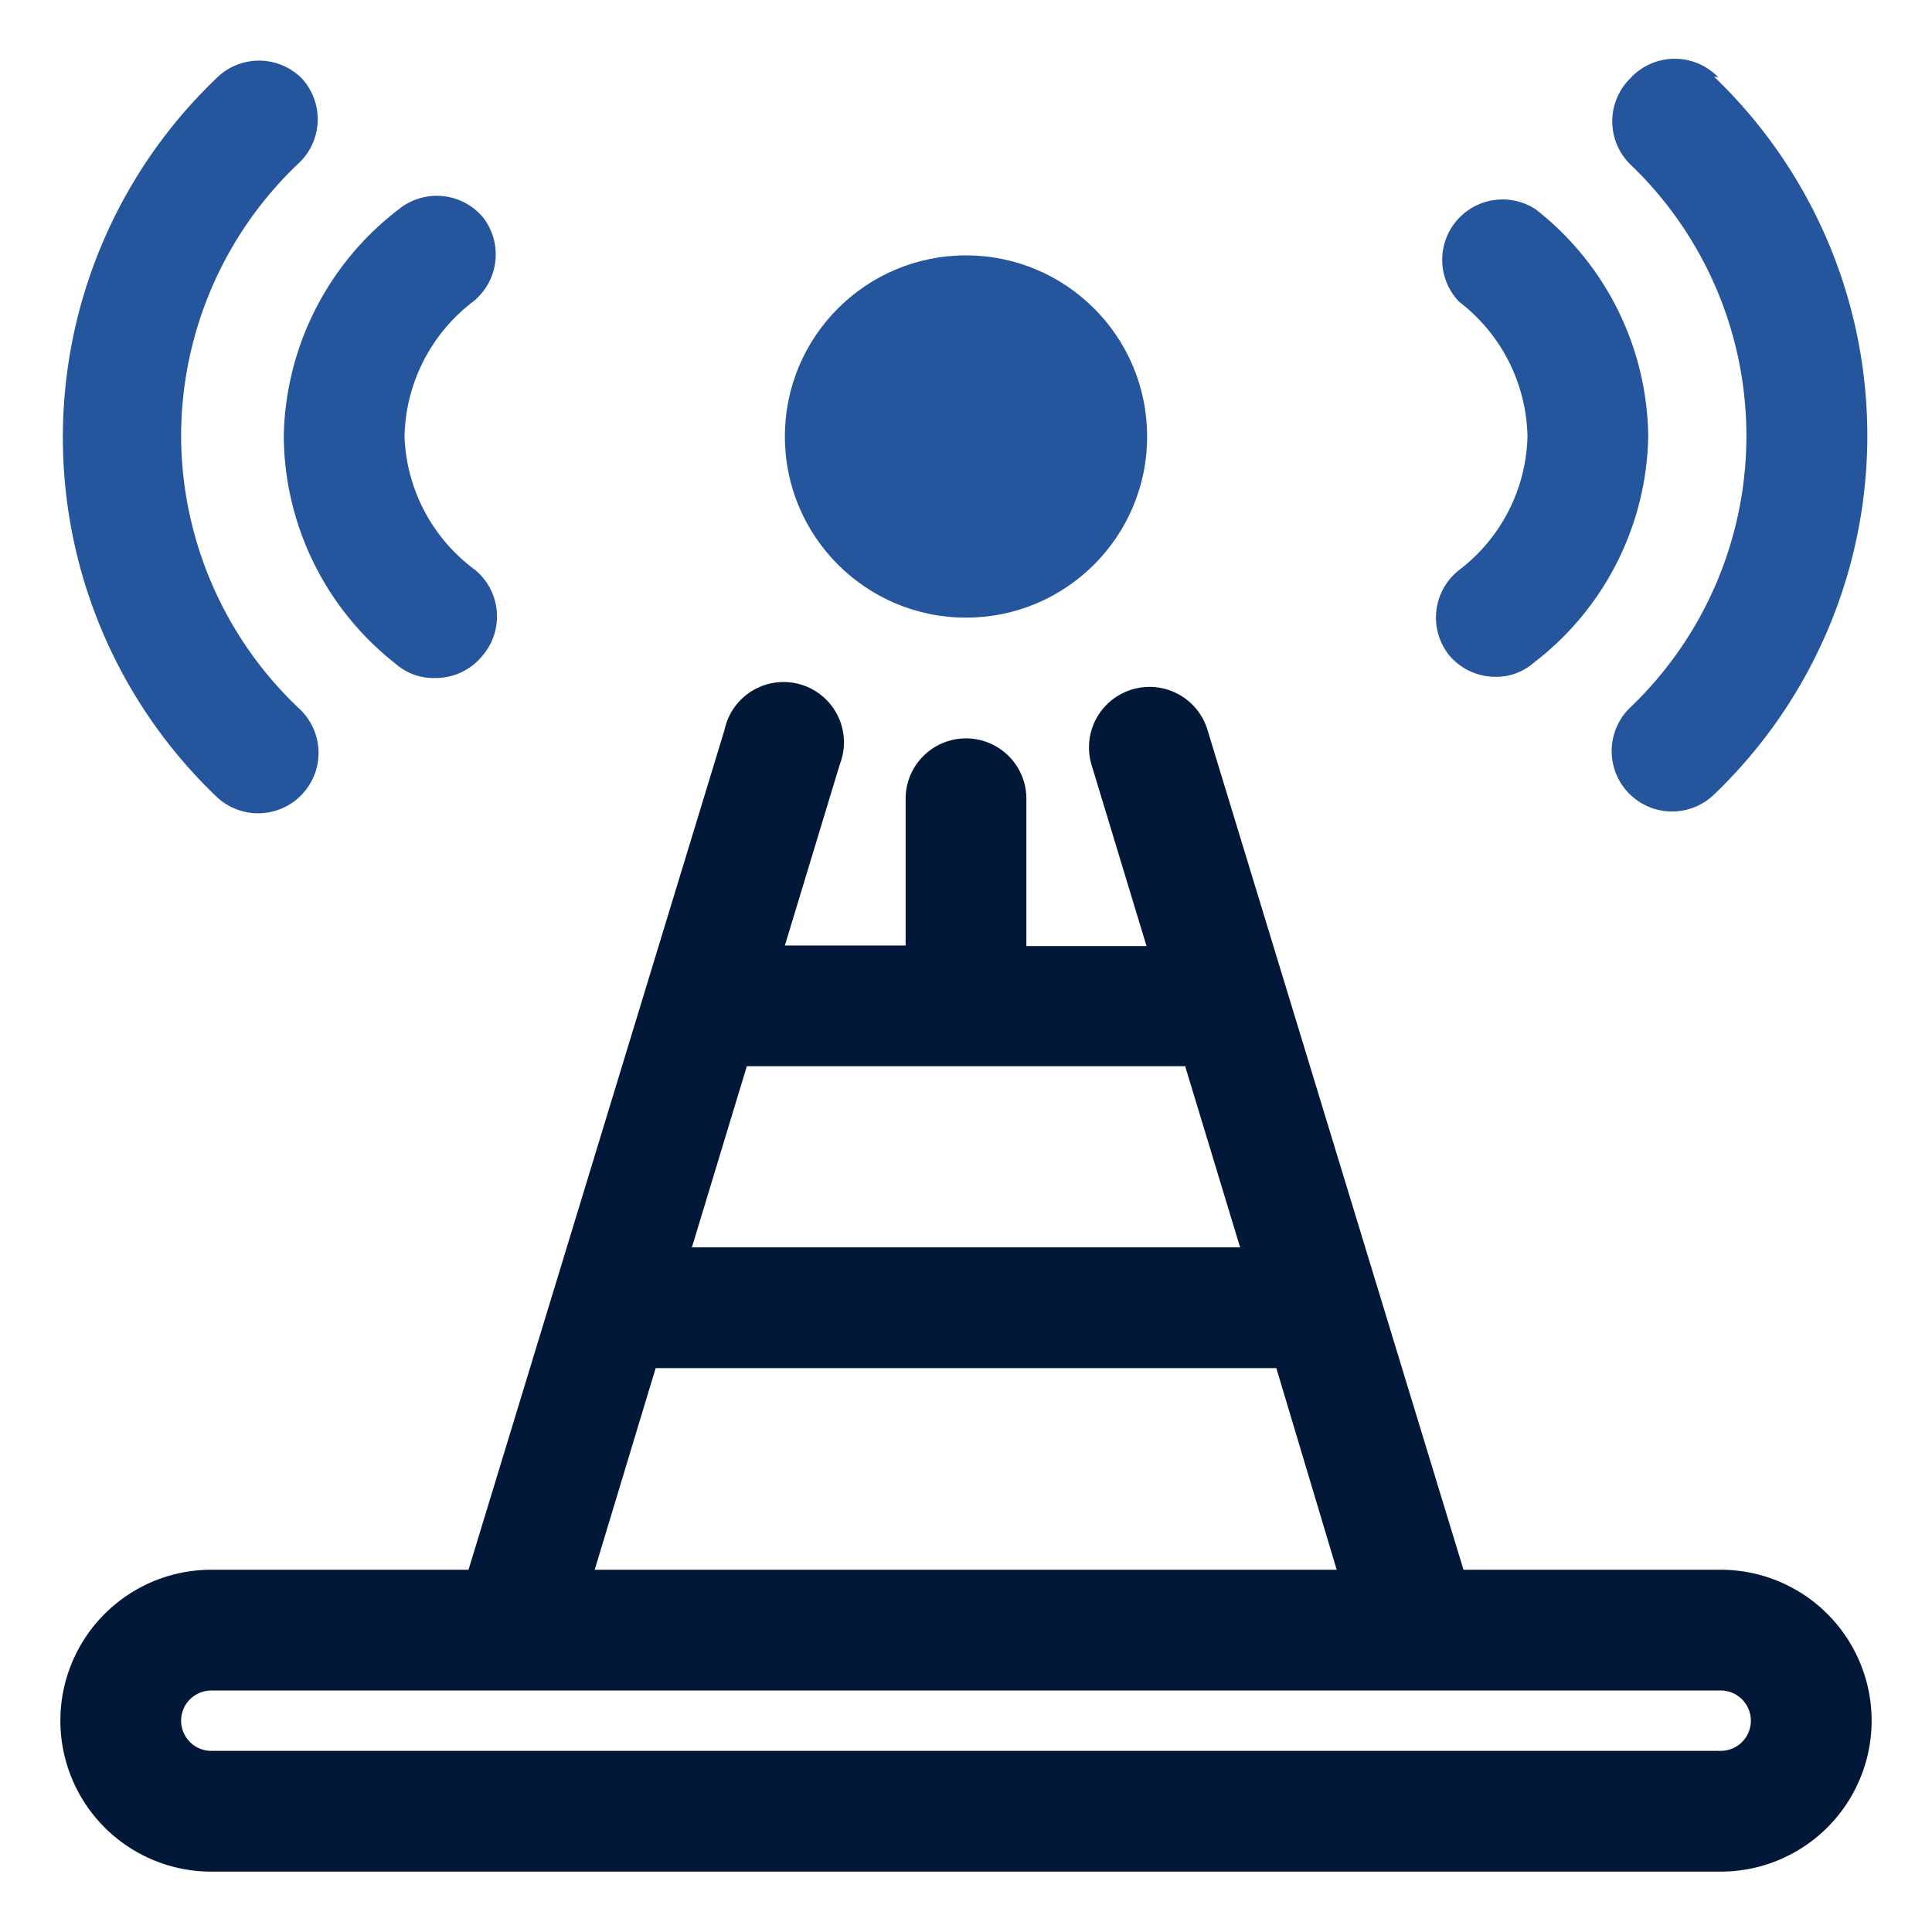
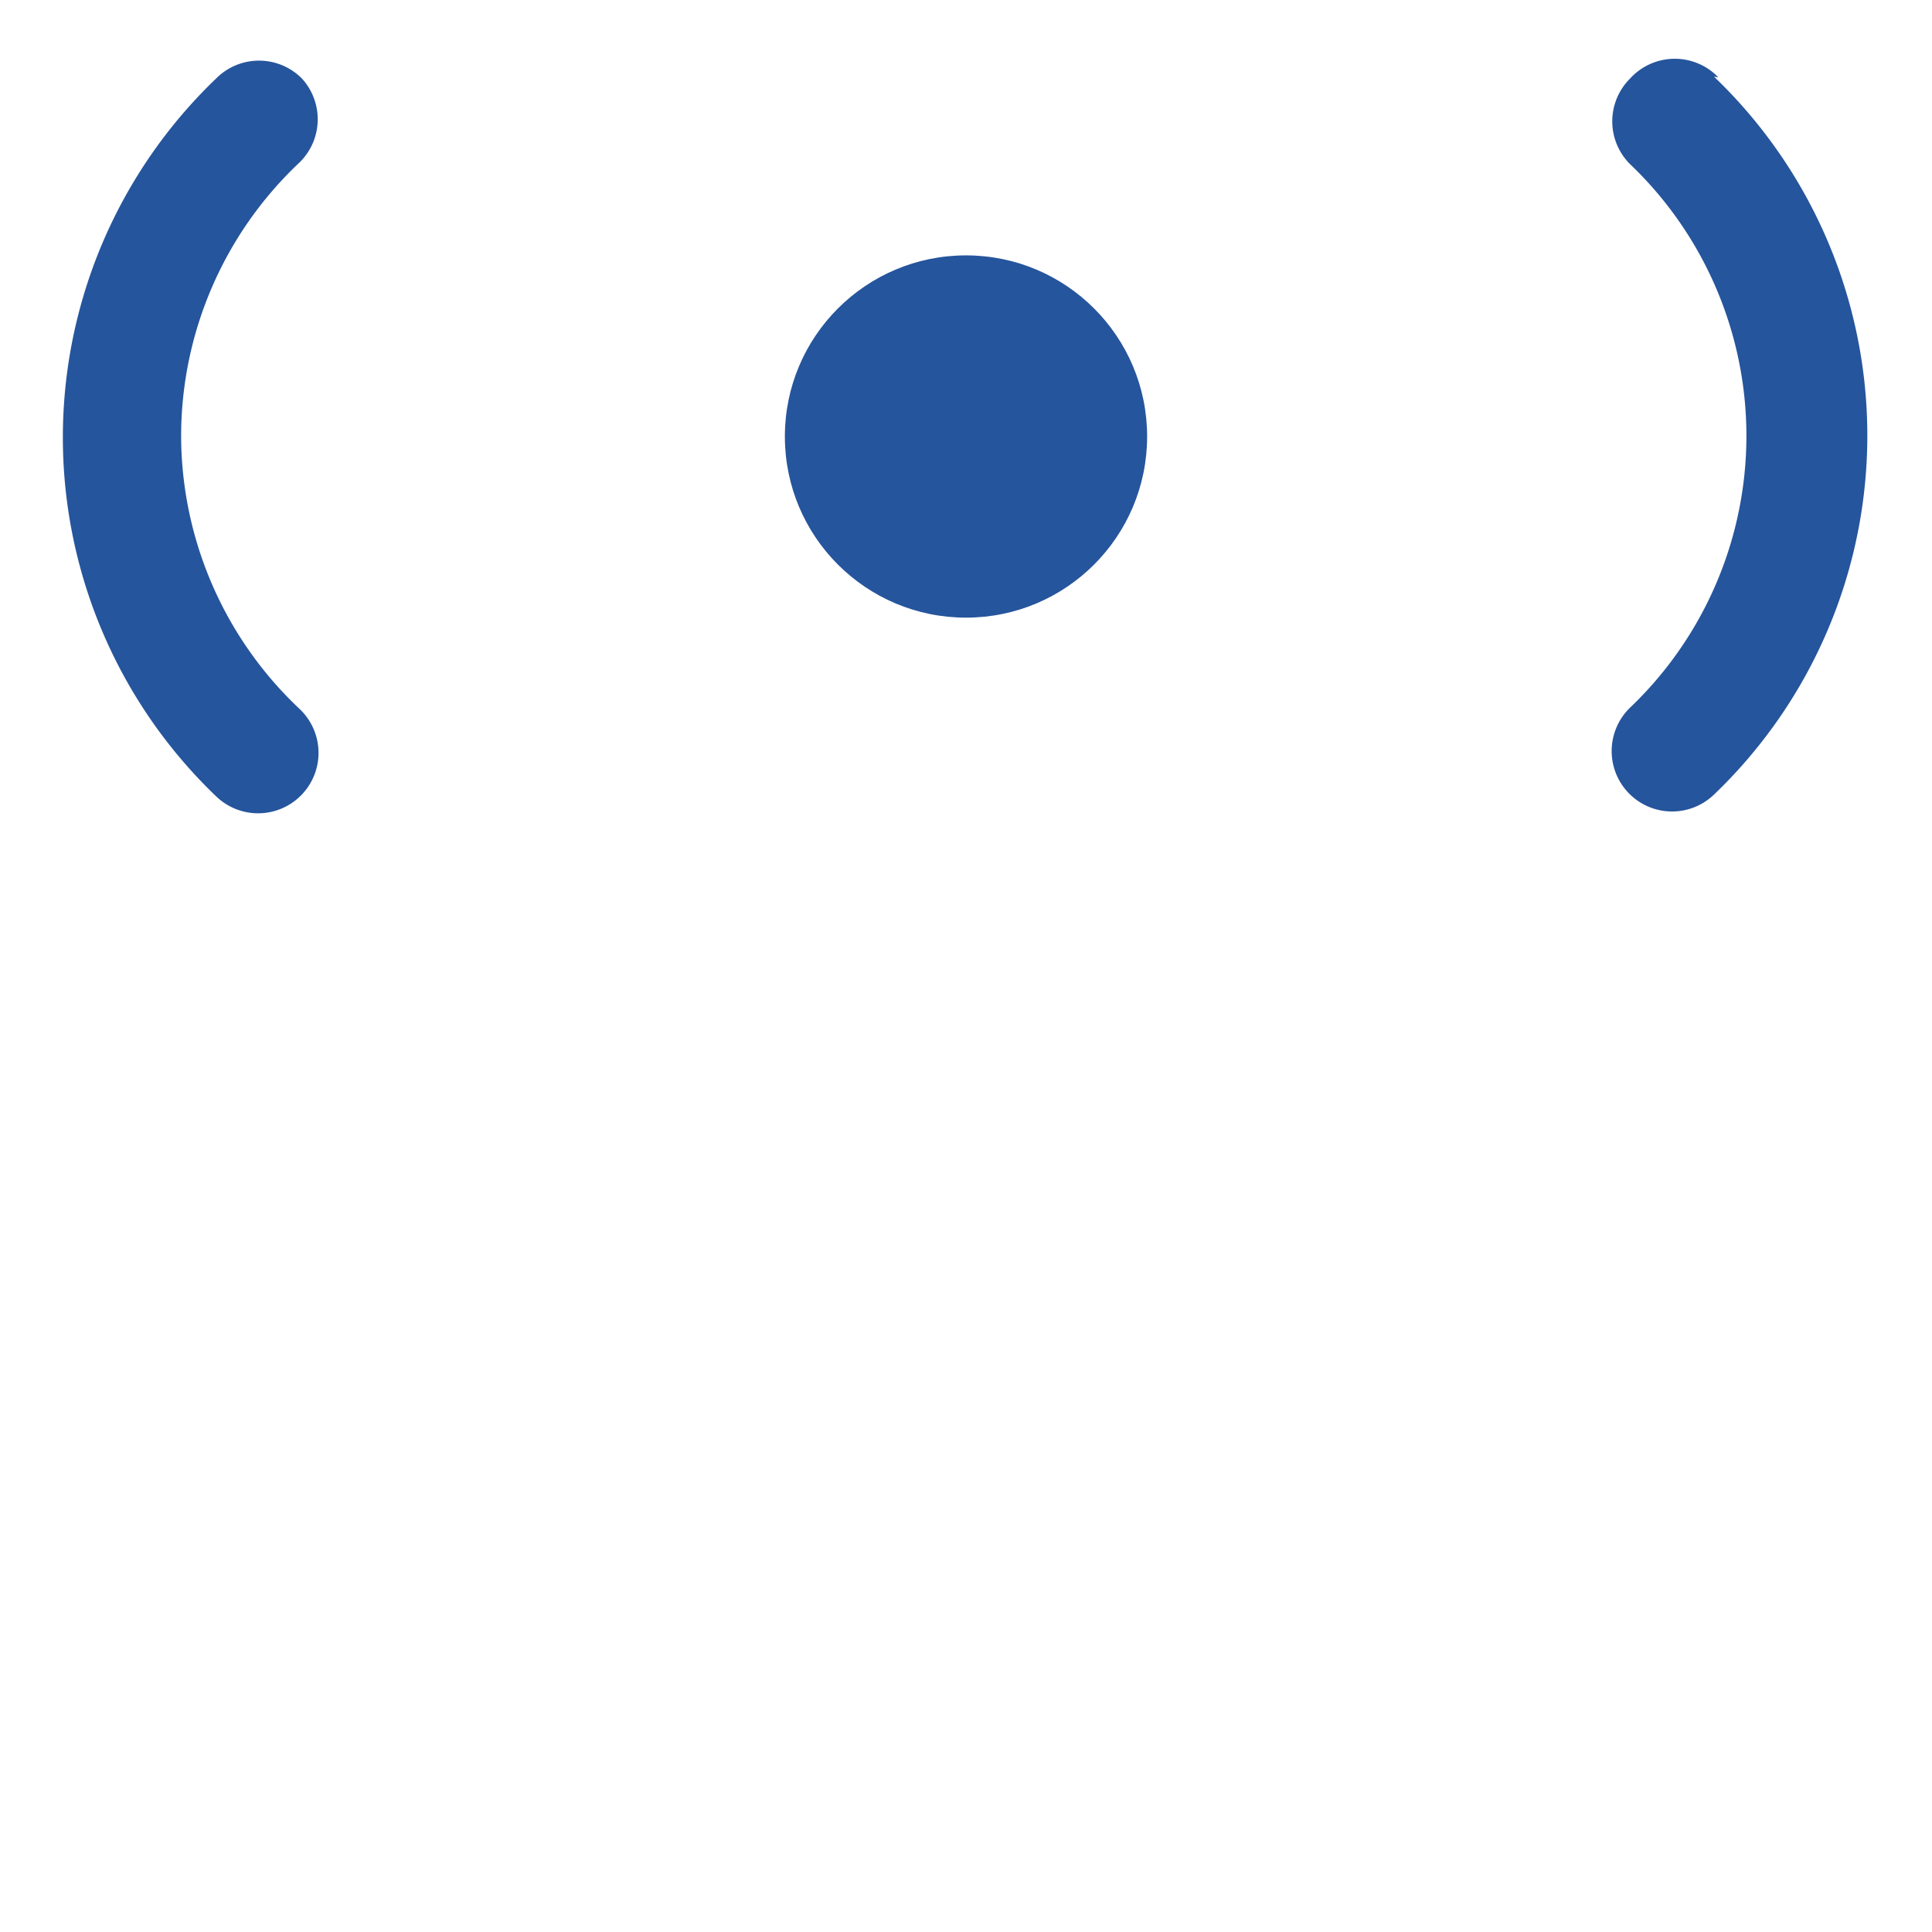
<svg xmlns="http://www.w3.org/2000/svg" id="OBJECT" viewBox="0 0 32 32">
  <defs>
    <style>.cls-1{fill:#011839;}.cls-2{fill:#25559c;}</style>
  </defs>
-   <path class="cls-1" d="M28.5,26H24.24L20,12.09a1,1,0,1,0-1.92.58l.91,3H17V13.23a1,1,0,0,0-2,0v2.43H13l.91-3A1,1,0,1,0,12,12.09L7.76,26H3.5a2.5,2.5,0,0,0,0,5h25a2.5,2.5,0,0,0,0-5Zm-8.87-8.34.91,3H11.46l.91-3Zm-8.77,5H21.14l1,3.34H9.85ZM28.5,29H3.5a.5.5,0,0,1,0-1h25a.5.5,0,0,1,0,1Z" />
  <circle class="cls-2" cx="16" cy="7.23" r="3" />
  <path class="cls-2" d="M28.46,1.28A1,1,0,0,0,27,1.3a1,1,0,0,0,0,1.42,6.22,6.22,0,0,1,0,9,1,1,0,0,0,1.39,1.44,8.23,8.23,0,0,0,0-11.89Z" />
-   <path class="cls-2" d="M25.44,3.47A1,1,0,0,0,24.17,5,2.88,2.88,0,0,1,25.3,7.23a2.87,2.87,0,0,1-1.13,2.21A1,1,0,0,0,24,10.85a1,1,0,0,0,.77.36.94.94,0,0,0,.63-.23A4.83,4.83,0,0,0,27.3,7.23,4.84,4.84,0,0,0,25.44,3.47Z" />
  <path class="cls-2" d="M3,7.22a6.23,6.23,0,0,1,1.93-4.5A1,1,0,0,0,5,1.3a1,1,0,0,0-1.42,0,8.23,8.23,0,0,0,0,11.89,1,1,0,1,0,1.39-1.44A6.23,6.23,0,0,1,3,7.22Z" />
-   <path class="cls-2" d="M8,3.6a1,1,0,0,0-1.4-.13A4.84,4.84,0,0,0,4.7,7.23,4.83,4.83,0,0,0,6.56,11a.94.94,0,0,0,.63.23A1,1,0,0,0,8,10.85a1,1,0,0,0-.13-1.41A2.87,2.87,0,0,1,6.7,7.23,2.88,2.88,0,0,1,7.83,5,1,1,0,0,0,8,3.6Z" />
</svg>